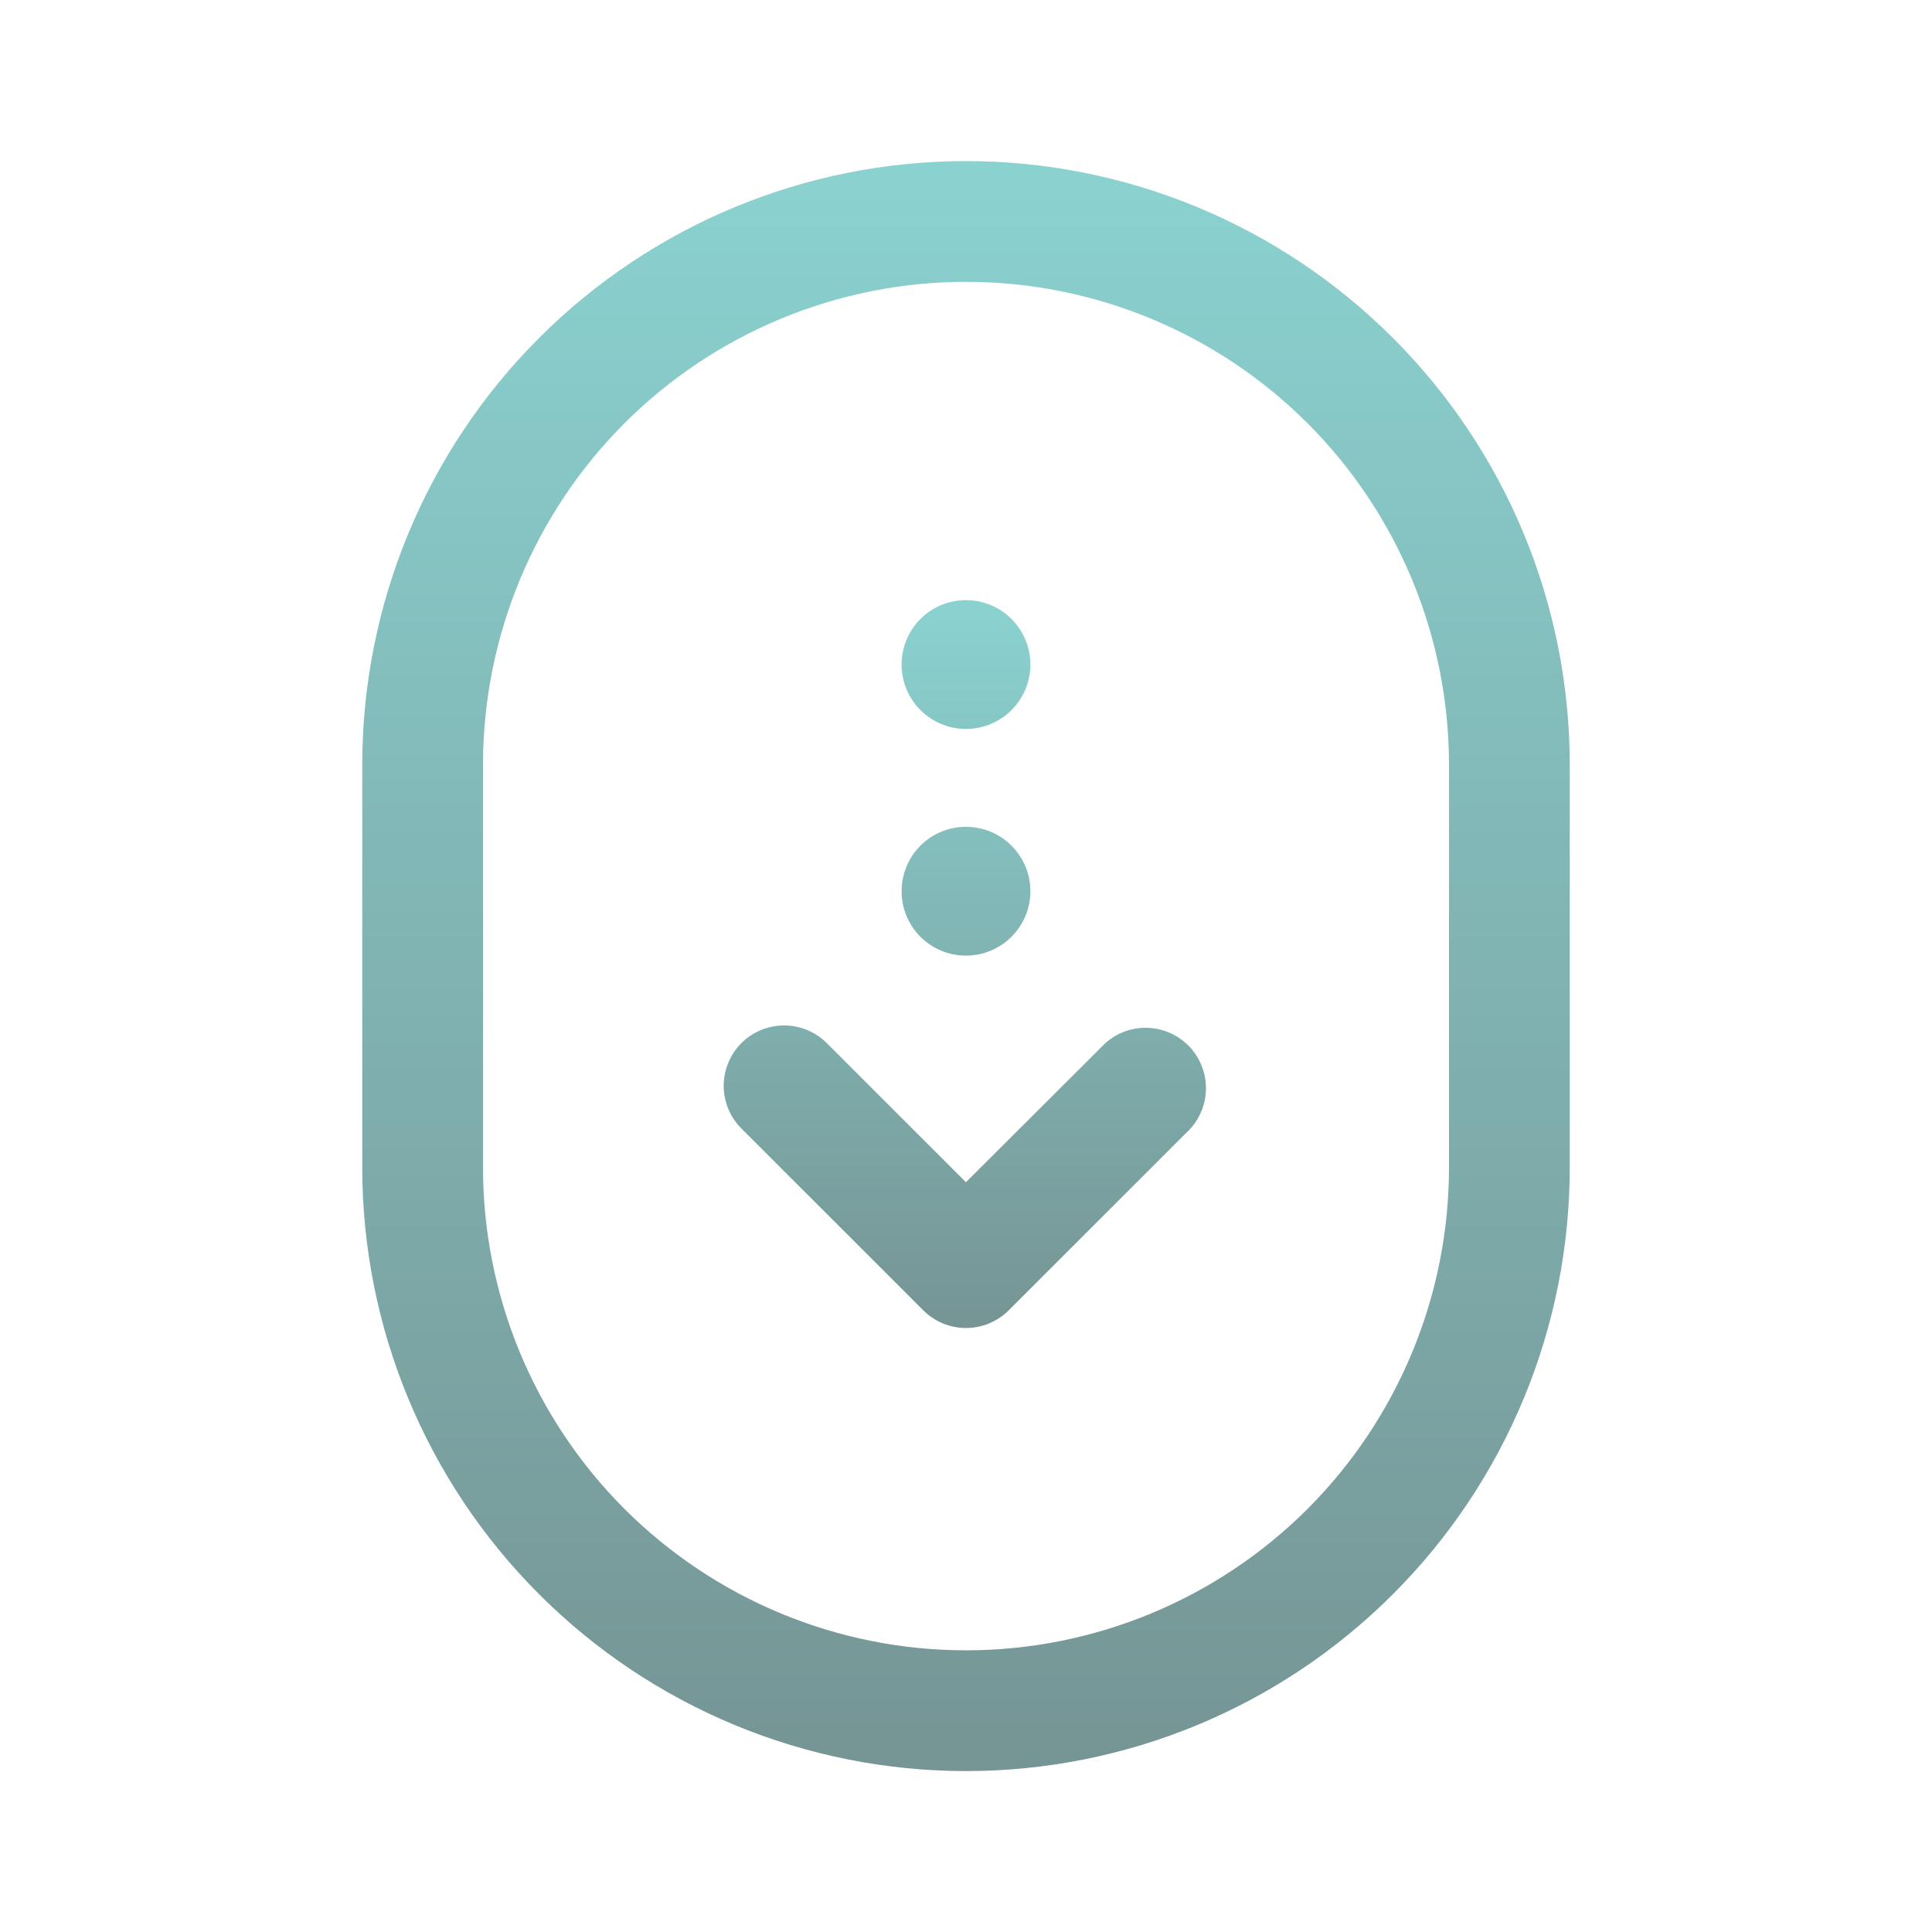
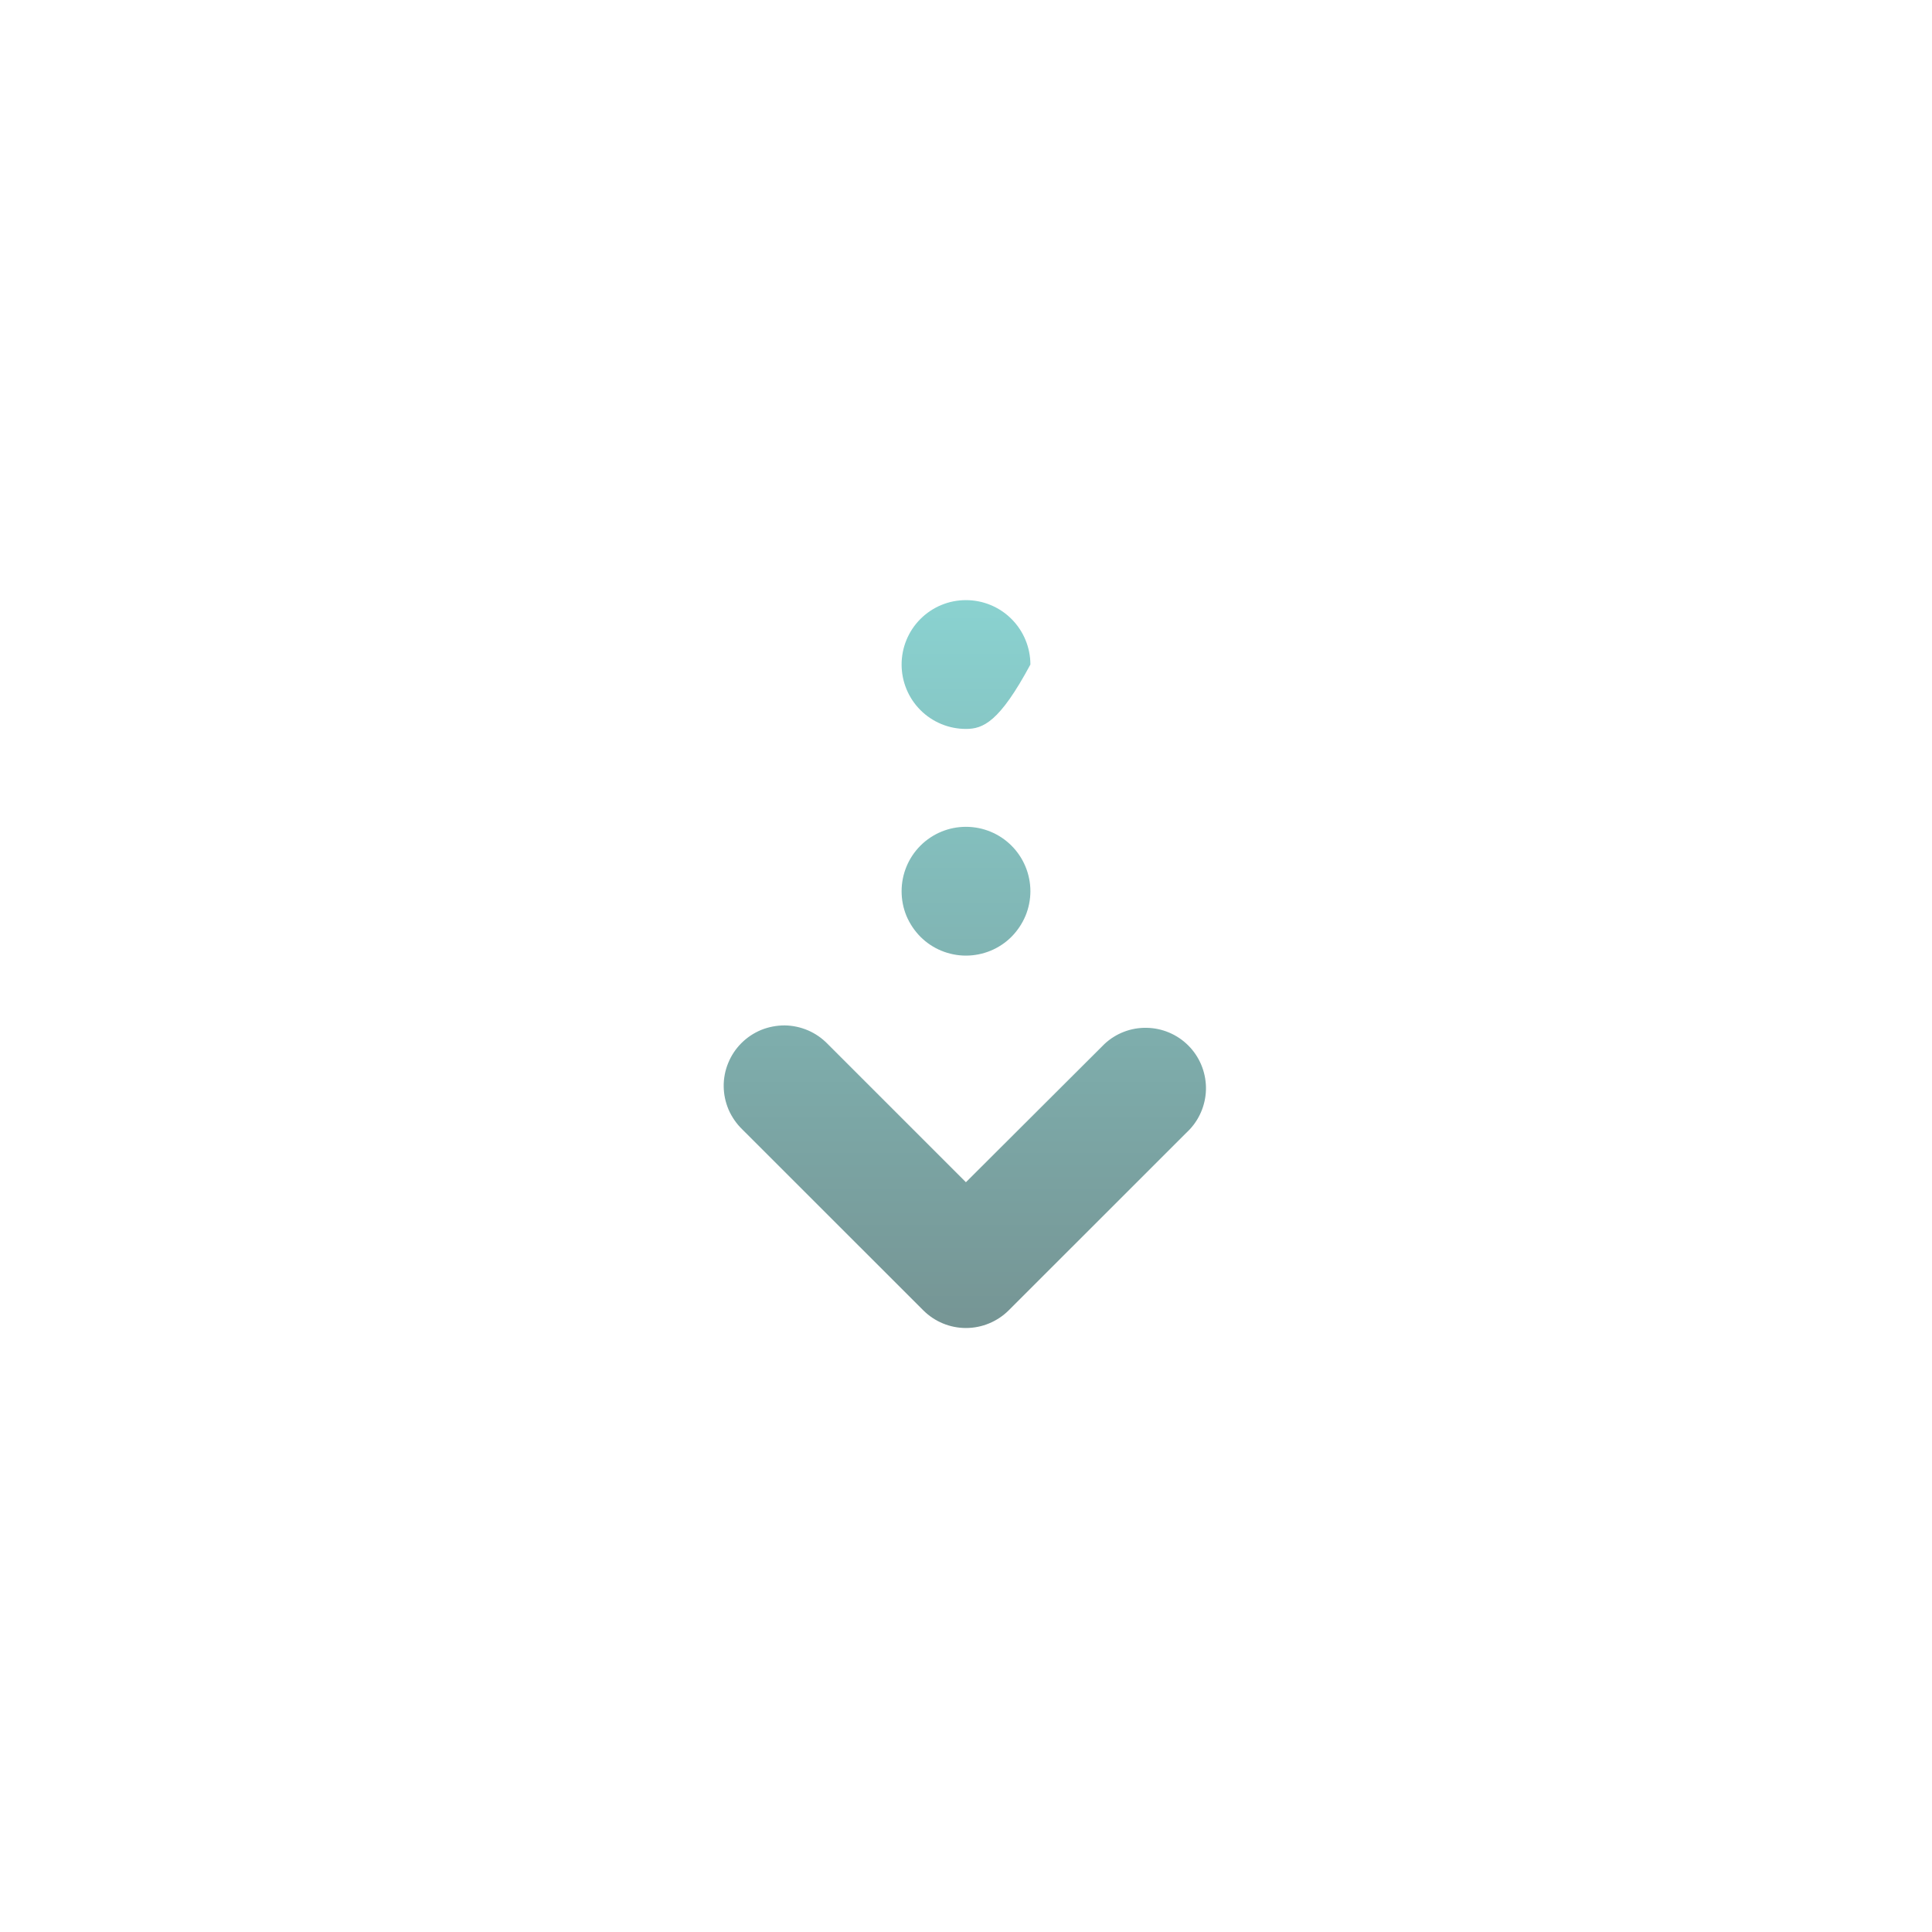
<svg xmlns="http://www.w3.org/2000/svg" width="24" height="24" viewBox="0 0 24 24" fill="none">
-   <path d="M11.47 16.278C11.61 16.418 11.801 16.497 11.999 16.497C12.198 16.497 12.389 16.418 12.53 16.278L14.78 14.029C14.912 13.887 14.984 13.699 14.981 13.505C14.977 13.31 14.899 13.125 14.761 12.987C14.624 12.85 14.438 12.771 14.244 12.768C14.05 12.764 13.862 12.836 13.72 12.969L11.999 14.686L10.28 12.967C10.21 12.895 10.127 12.838 10.036 12.799C9.944 12.76 9.846 12.739 9.746 12.738C9.647 12.738 9.548 12.757 9.456 12.794C9.364 12.832 9.28 12.888 9.21 12.958C9.139 13.029 9.084 13.112 9.046 13.205C9.008 13.297 8.989 13.396 8.99 13.495C8.991 13.595 9.012 13.693 9.051 13.785C9.091 13.876 9.148 13.959 9.219 14.028L11.47 16.278ZM11.999 9.055C11.787 9.055 11.584 8.971 11.434 8.821C11.284 8.671 11.2 8.467 11.2 8.255C11.2 8.043 11.284 7.839 11.434 7.689C11.584 7.539 11.787 7.455 11.999 7.455C12.212 7.455 12.415 7.539 12.565 7.689C12.715 7.839 12.8 8.043 12.8 8.255C12.8 8.467 12.715 8.671 12.565 8.821C12.415 8.971 12.212 9.055 11.999 9.055ZM11.2 11.071C11.2 11.176 11.22 11.28 11.26 11.377C11.301 11.474 11.36 11.562 11.434 11.637C11.508 11.711 11.596 11.77 11.693 11.81C11.79 11.85 11.894 11.871 11.999 11.871C12.104 11.871 12.209 11.85 12.306 11.81C12.403 11.77 12.491 11.711 12.565 11.637C12.639 11.562 12.698 11.474 12.739 11.377C12.779 11.28 12.8 11.176 12.8 11.071C12.8 10.859 12.715 10.655 12.565 10.505C12.415 10.355 12.212 10.271 11.999 10.271C11.787 10.271 11.584 10.355 11.434 10.505C11.284 10.655 11.2 10.859 11.2 11.071Z" fill="url(#paint0_linear_32_1122)" fill-opacity="0.6" />
-   <path fill-rule="evenodd" clip-rule="evenodd" d="M12 2.001C10.011 2.001 8.103 2.791 6.697 4.198C5.29 5.604 4.5 7.512 4.5 9.501V14.501C4.5 16.49 5.29 18.398 6.697 19.804C8.103 21.211 10.011 22.001 12 22.001C13.989 22.001 15.897 21.211 17.303 19.804C18.71 18.398 19.5 16.49 19.5 14.501V9.501C19.5 7.512 18.71 5.604 17.303 4.198C15.897 2.791 13.989 2.001 12 2.001ZM6 9.501C6 7.91 6.632 6.384 7.757 5.258C8.883 4.133 10.409 3.501 12 3.501C13.591 3.501 15.117 4.133 16.243 5.258C17.368 6.384 18 7.91 18 9.501V14.501C18 16.092 17.368 17.618 16.243 18.744C15.117 19.869 13.591 20.501 12 20.501C10.409 20.501 8.883 19.869 7.757 18.744C6.632 17.618 6 16.092 6 14.501V9.501Z" fill="url(#paint1_linear_32_1122)" fill-opacity="0.6" />
+   <path d="M11.47 16.278C11.61 16.418 11.801 16.497 11.999 16.497C12.198 16.497 12.389 16.418 12.53 16.278L14.78 14.029C14.912 13.887 14.984 13.699 14.981 13.505C14.977 13.31 14.899 13.125 14.761 12.987C14.624 12.85 14.438 12.771 14.244 12.768C14.05 12.764 13.862 12.836 13.72 12.969L11.999 14.686L10.28 12.967C10.21 12.895 10.127 12.838 10.036 12.799C9.944 12.76 9.846 12.739 9.746 12.738C9.647 12.738 9.548 12.757 9.456 12.794C9.364 12.832 9.28 12.888 9.21 12.958C9.139 13.029 9.084 13.112 9.046 13.205C9.008 13.297 8.989 13.396 8.99 13.495C8.991 13.595 9.012 13.693 9.051 13.785C9.091 13.876 9.148 13.959 9.219 14.028L11.47 16.278ZM11.999 9.055C11.787 9.055 11.584 8.971 11.434 8.821C11.284 8.671 11.2 8.467 11.2 8.255C11.2 8.043 11.284 7.839 11.434 7.689C11.584 7.539 11.787 7.455 11.999 7.455C12.212 7.455 12.415 7.539 12.565 7.689C12.715 7.839 12.8 8.043 12.8 8.255C12.415 8.971 12.212 9.055 11.999 9.055ZM11.2 11.071C11.2 11.176 11.22 11.28 11.26 11.377C11.301 11.474 11.36 11.562 11.434 11.637C11.508 11.711 11.596 11.77 11.693 11.81C11.79 11.85 11.894 11.871 11.999 11.871C12.104 11.871 12.209 11.85 12.306 11.81C12.403 11.77 12.491 11.711 12.565 11.637C12.639 11.562 12.698 11.474 12.739 11.377C12.779 11.28 12.8 11.176 12.8 11.071C12.8 10.859 12.715 10.655 12.565 10.505C12.415 10.355 12.212 10.271 11.999 10.271C11.787 10.271 11.584 10.355 11.434 10.505C11.284 10.655 11.2 10.859 11.2 11.071Z" fill="url(#paint0_linear_32_1122)" fill-opacity="0.6" />
  <defs>
    <linearGradient id="paint0_linear_32_1122" x1="11.986" y1="7.455" x2="11.986" y2="16.497" gradientUnits="userSpaceOnUse">
      <stop stop-color="#3CB4B1" />
      <stop offset="1" stop-color="#1A4E4D" />
    </linearGradient>
    <linearGradient id="paint1_linear_32_1122" x1="12" y1="2.001" x2="12" y2="22.001" gradientUnits="userSpaceOnUse">
      <stop stop-color="#3CB4B1" />
      <stop offset="1" stop-color="#1A4E4D" />
    </linearGradient>
  </defs>
</svg>